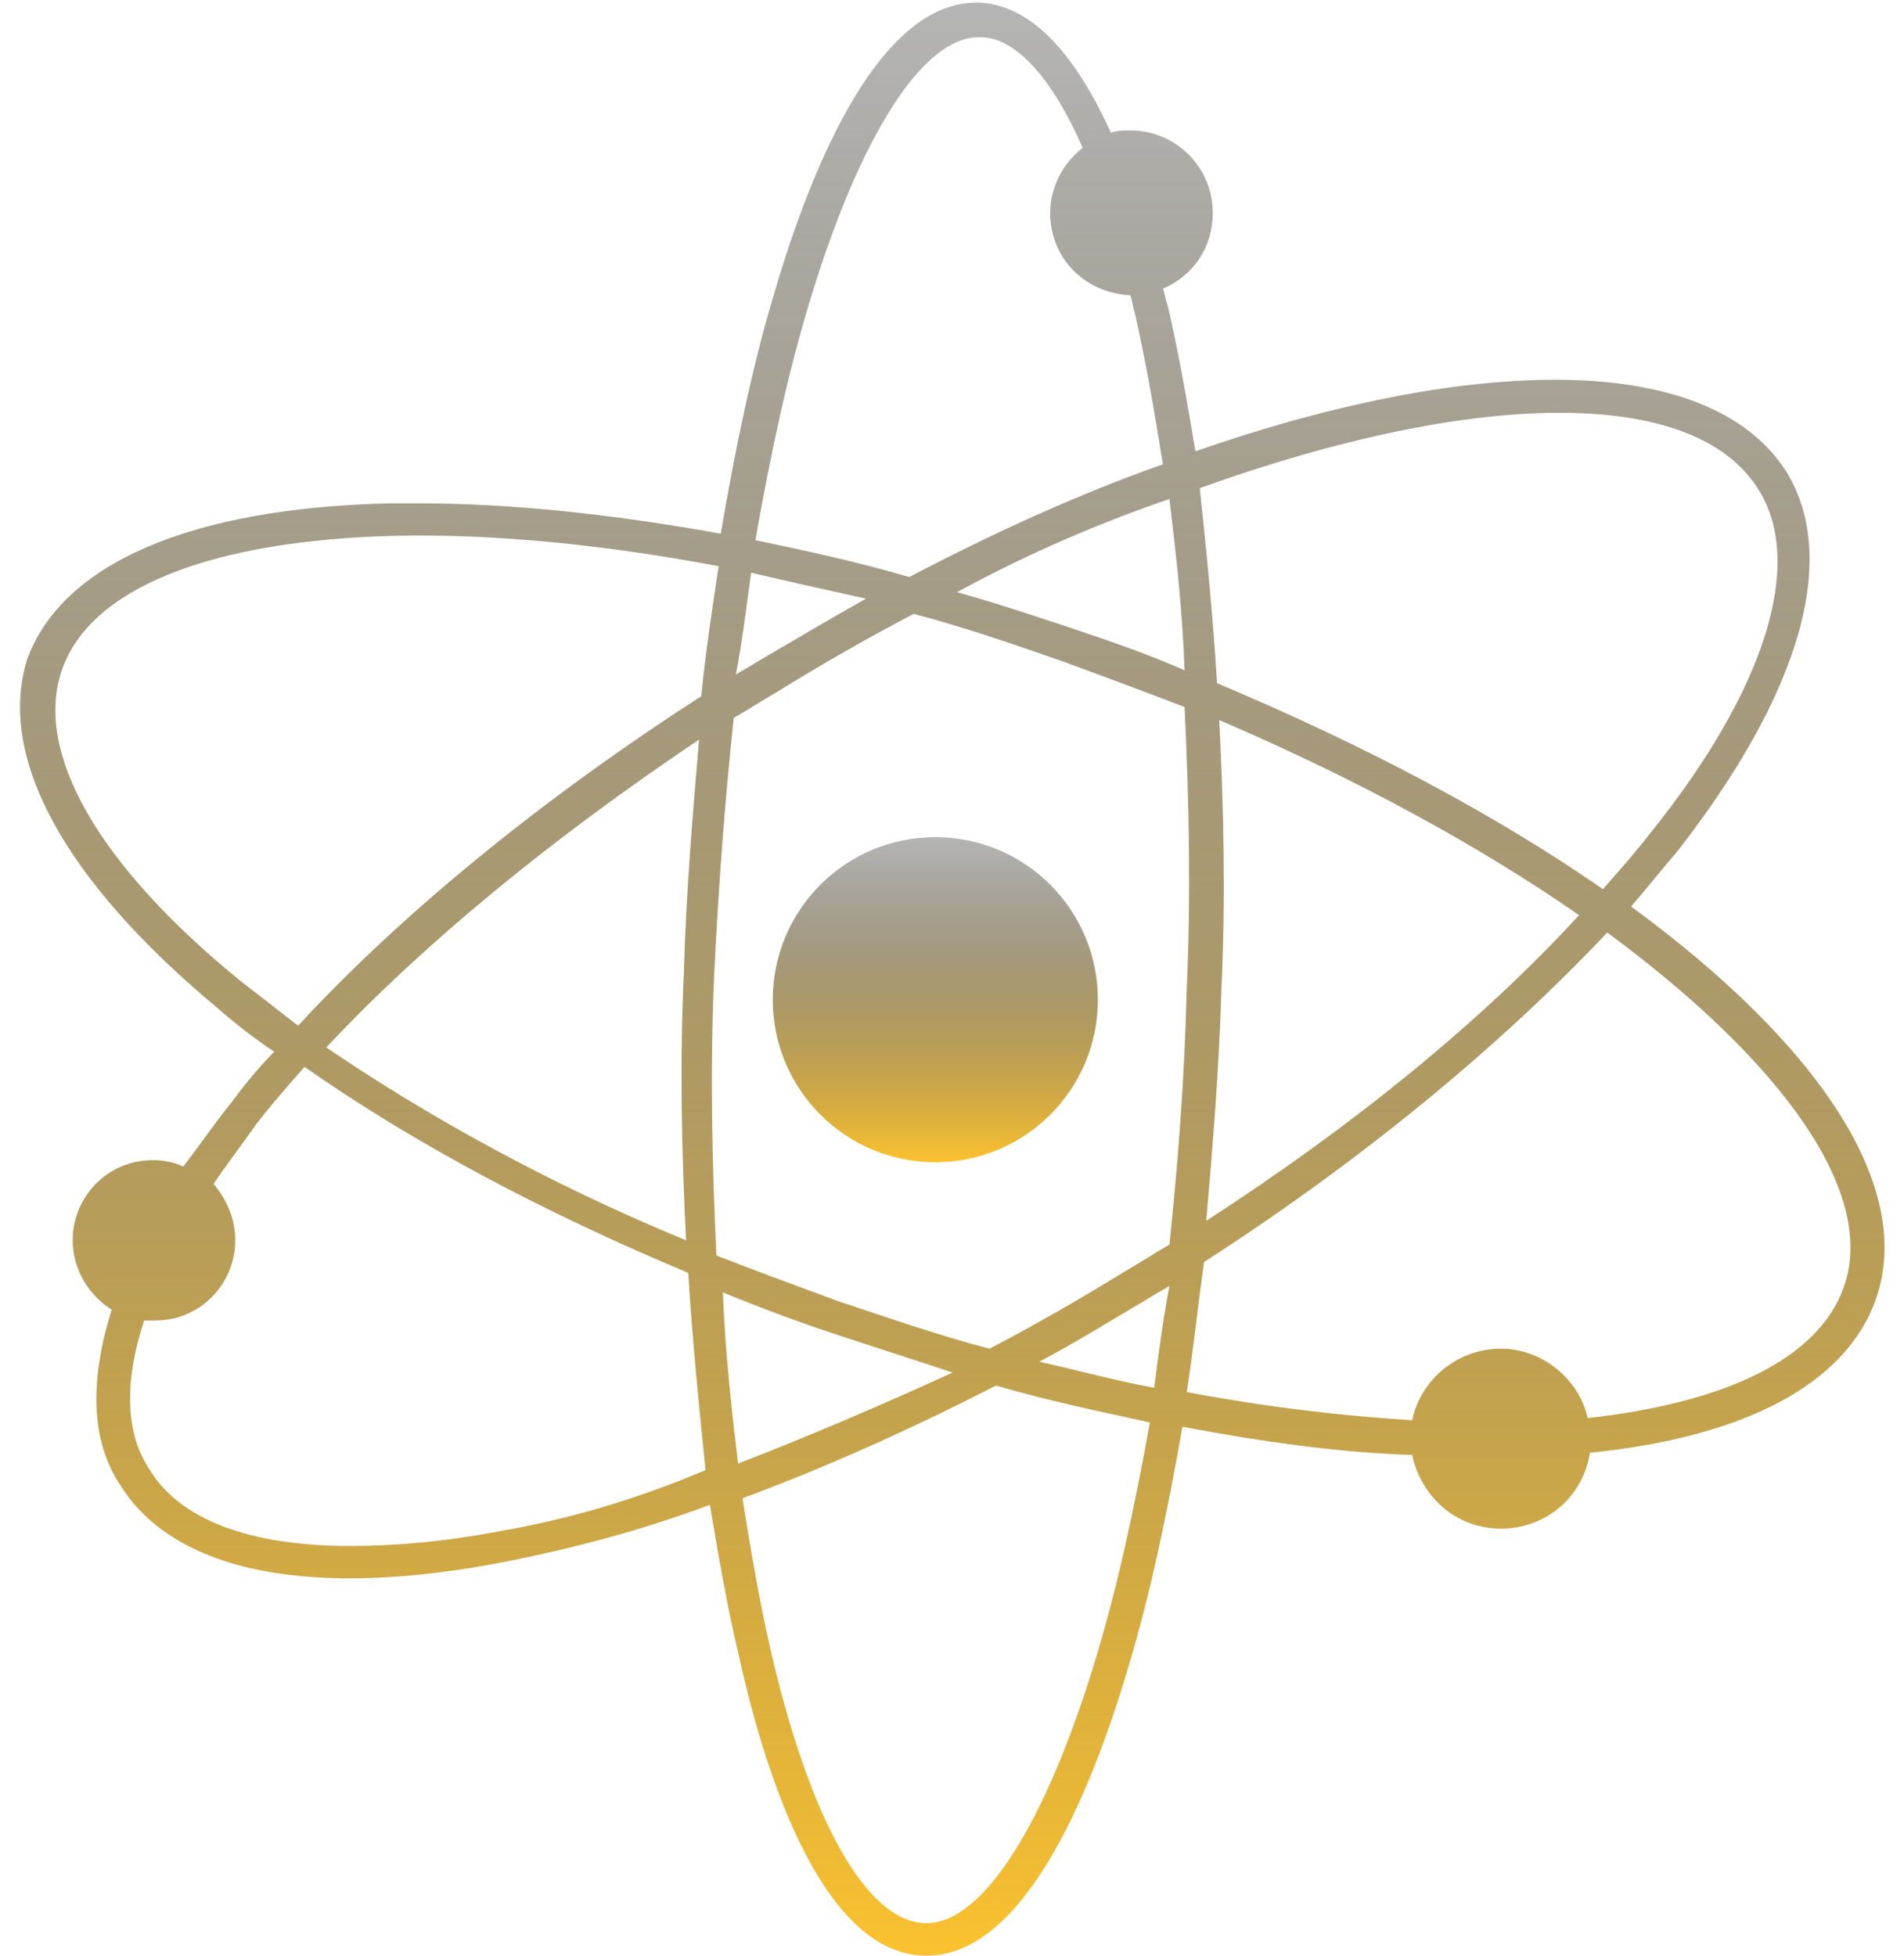
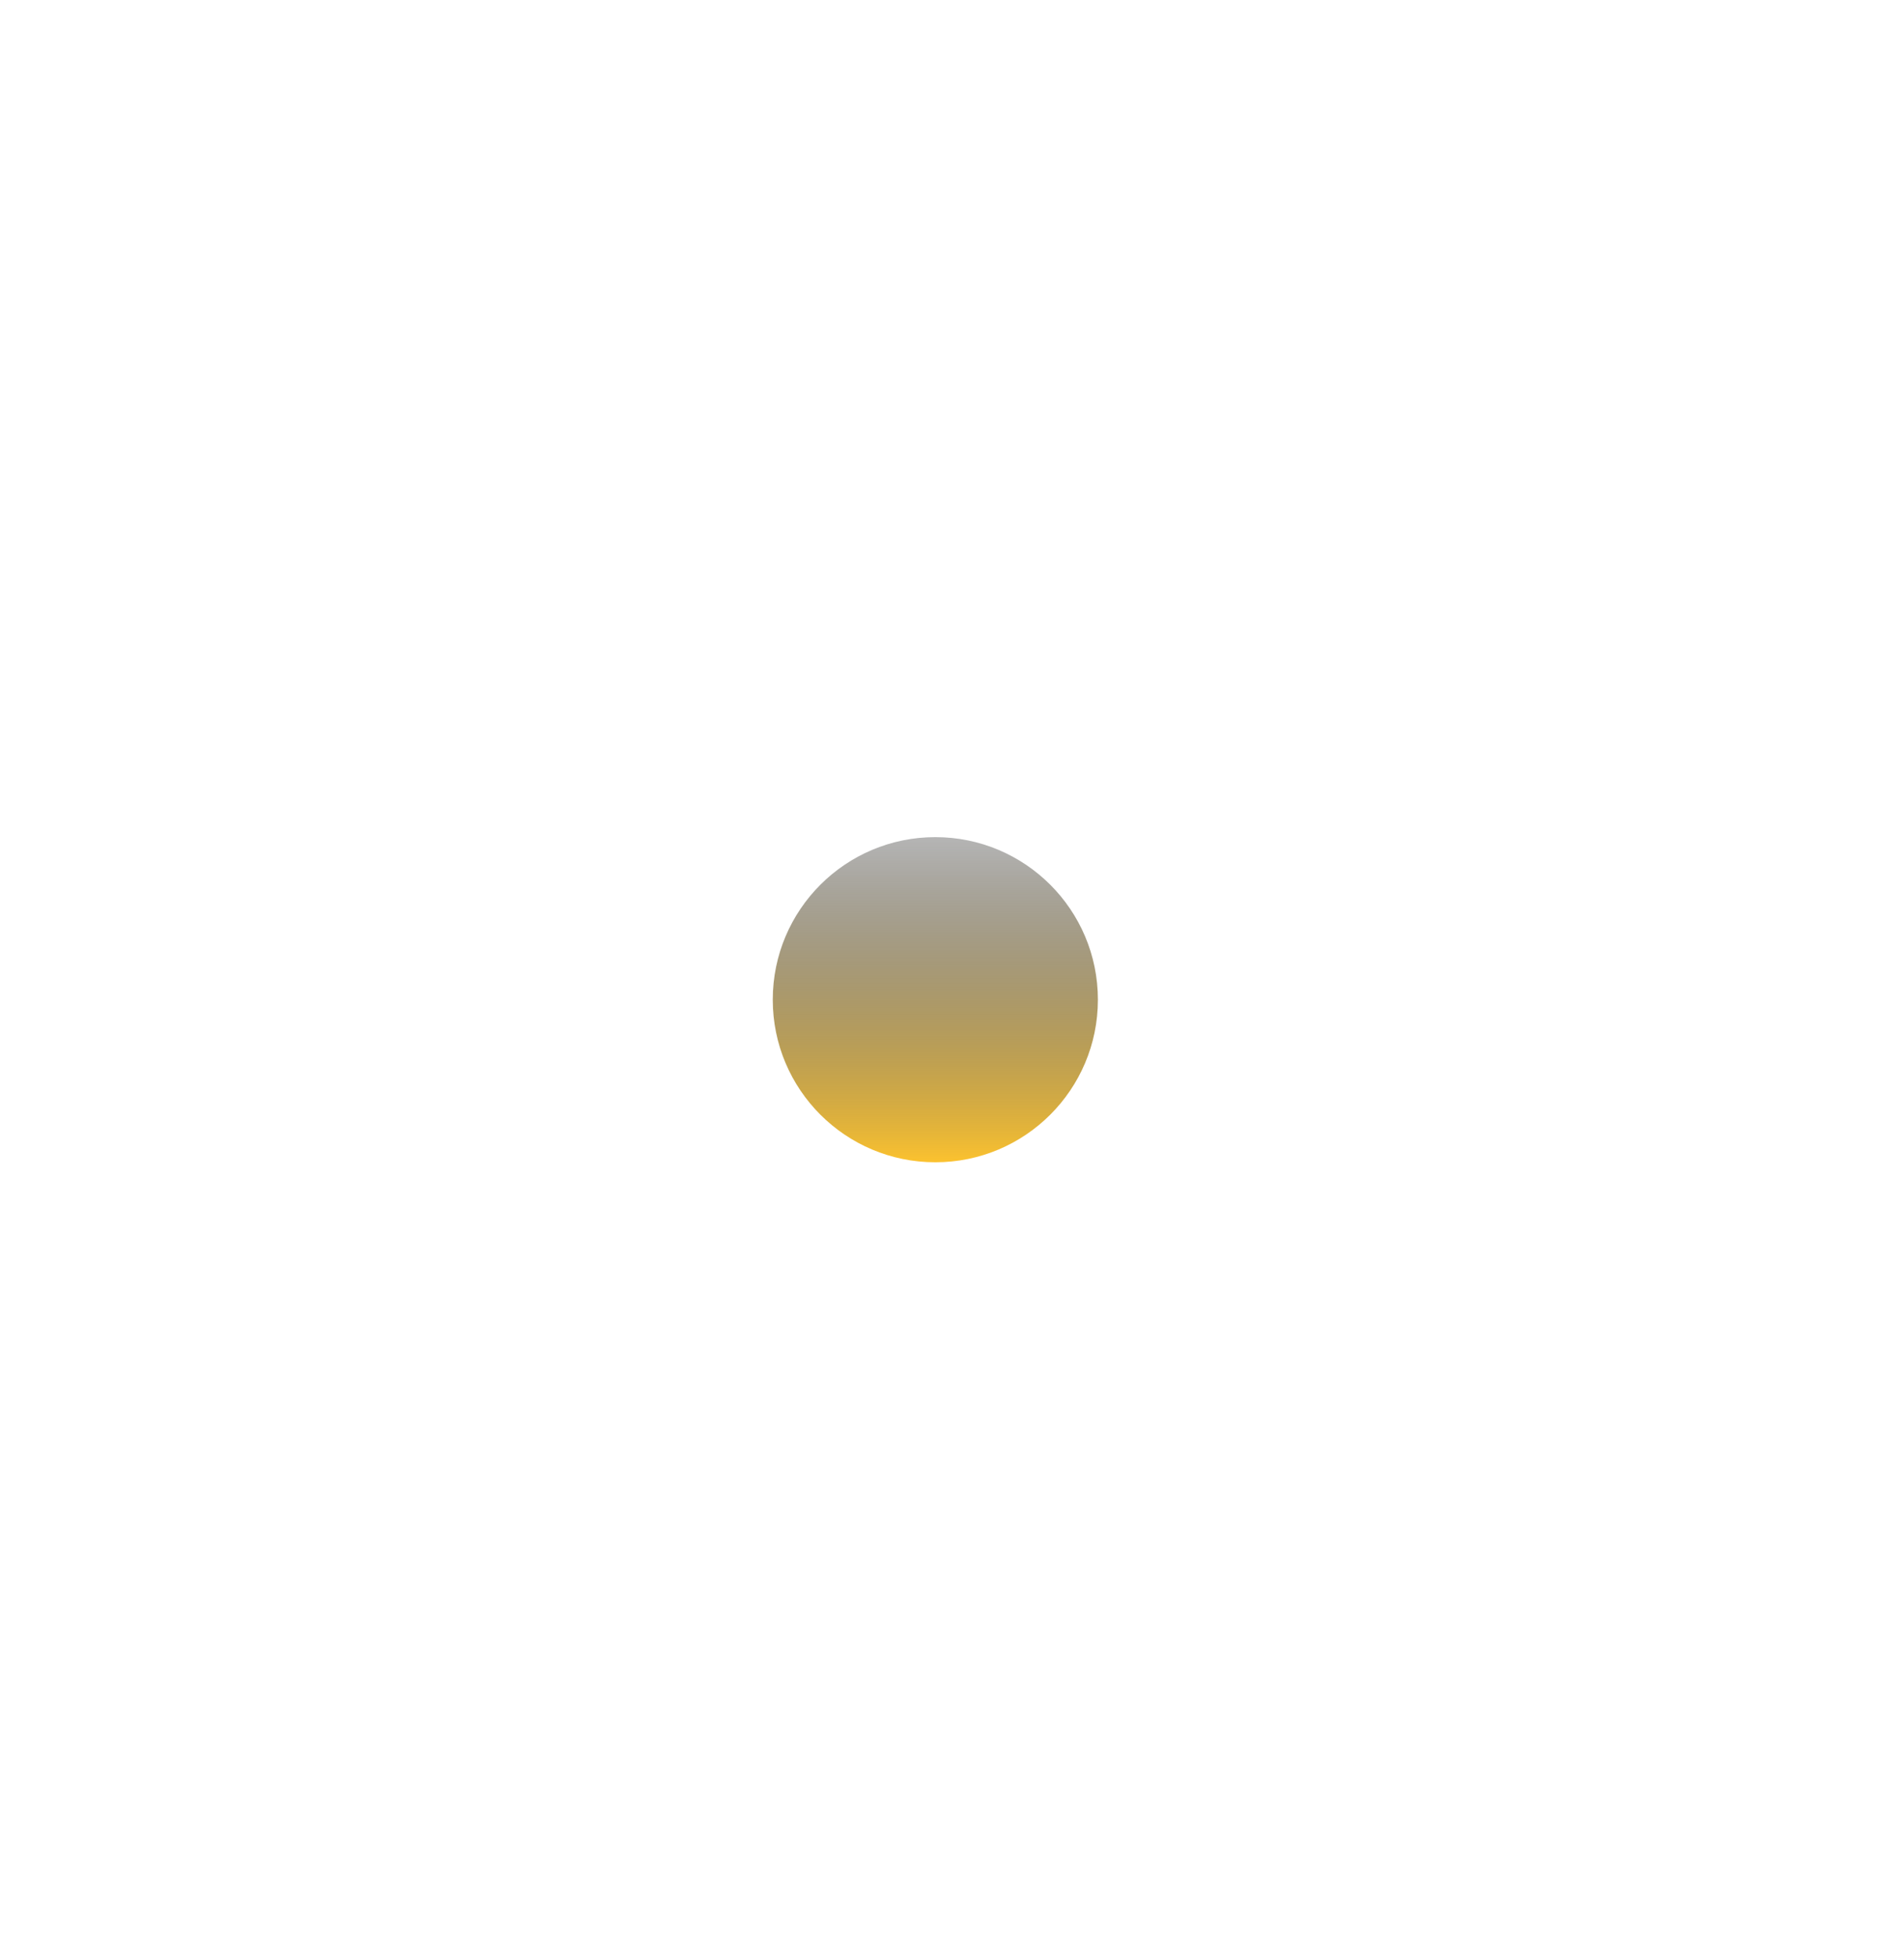
<svg xmlns="http://www.w3.org/2000/svg" width="74" height="76" viewBox="0 0 74 76" fill="none">
  <path d="M36.352 32.532C32.862 32.532 30.034 35.361 30.034 38.85C30.034 42.34 32.862 45.168 36.352 45.168C39.841 45.168 42.67 42.34 42.67 38.85C42.67 35.361 39.841 32.532 36.352 32.532Z" fill="url(#paint0_linear_99_68)" />
-   <path d="M8.469 39.187C9.142 39.777 9.901 40.367 10.659 40.872C9.985 41.546 9.395 42.304 8.89 42.978C8.216 43.821 7.71 44.579 7.121 45.337C6.784 45.168 6.363 45.084 5.941 45.084C4.172 45.084 2.825 46.516 2.825 48.201C2.825 49.296 3.414 50.307 4.341 50.897C3.498 53.592 3.498 55.951 4.678 57.72C6.784 61.09 12.091 62.185 19.757 60.668C22.284 60.163 24.895 59.489 27.591 58.478C27.928 60.5 28.265 62.437 28.686 64.207C29.865 69.598 32.14 75.916 35.931 76L36.015 76C39.721 76 42.333 69.935 43.849 64.796C44.691 62.016 45.365 58.815 45.955 55.446C49.072 56.035 52.105 56.456 54.885 56.541C55.221 58.141 56.569 59.405 58.338 59.405C60.107 59.405 61.539 58.141 61.792 56.456C67.689 55.867 71.732 53.845 72.912 50.475C74.428 46.095 70.637 40.535 63.393 35.228C63.982 34.554 64.572 33.796 65.162 33.122C69.963 26.973 71.48 21.75 69.458 18.38C67.942 15.937 64.74 14.758 60.444 14.758C56.569 14.758 51.768 15.684 46.461 17.538C46.124 15.516 45.787 13.579 45.365 11.809C45.281 11.641 45.281 11.388 45.197 11.22C46.376 10.714 47.135 9.619 47.135 8.271C47.135 6.502 45.702 5.07 43.933 5.07C43.681 5.07 43.428 5.07 43.175 5.155C41.912 2.375 40.227 0.184 38.037 0.1L37.952 0.1C34.246 0.1 31.634 6.165 30.118 11.304C29.276 14.084 28.602 17.285 28.012 20.739C23.8 19.981 19.841 19.559 16.219 19.559C15.882 19.559 15.545 19.559 15.208 19.559C7.373 19.728 2.403 21.918 1.055 25.625C-0.124 29.416 2.488 34.217 8.469 39.187ZM19.504 59.489C17.314 59.91 15.376 60.079 13.607 60.079C9.732 60.079 6.952 59.068 5.773 57.046C4.846 55.614 4.846 53.592 5.604 51.318C5.773 51.318 5.857 51.318 6.026 51.318C7.795 51.318 9.142 49.886 9.142 48.201C9.142 47.359 8.806 46.6 8.3 46.011C8.806 45.253 9.395 44.494 9.985 43.652C10.575 42.894 11.164 42.22 11.838 41.462C16.05 44.41 21.105 47.106 26.748 49.465C26.917 52.16 27.17 54.687 27.422 57.13C24.642 58.31 21.947 59.068 19.504 59.489ZM26.664 48.201C21.357 46.011 16.64 43.399 12.681 40.704C16.555 36.576 21.526 32.532 27.17 28.742C26.917 31.69 26.664 34.723 26.58 37.755C26.412 41.378 26.496 44.831 26.664 48.201ZM28.686 56.878C28.433 54.772 28.181 52.497 28.096 50.223C29.528 50.812 30.876 51.318 32.393 51.823C33.909 52.329 35.509 52.834 37.026 53.34C34.077 54.687 31.297 55.867 28.686 56.878ZM42.586 64.459C40.648 70.861 38.205 74.736 36.015 74.736C36.015 74.736 36.015 74.736 35.931 74.736C33.656 74.652 31.466 70.693 29.95 64.122C29.528 62.269 29.192 60.331 28.855 58.225C32.056 57.046 35.425 55.53 38.711 53.845C40.732 54.435 42.754 54.856 44.691 55.277C44.102 58.562 43.428 61.679 42.586 64.459ZM44.86 53.929C43.428 53.676 41.912 53.255 40.395 52.918C41.827 52.16 43.175 51.318 44.607 50.475C44.86 50.307 45.197 50.139 45.45 49.97C45.197 51.318 45.029 52.581 44.86 53.929ZM68.363 19.054C70.132 21.918 68.616 26.804 64.151 32.364C63.561 33.122 62.971 33.796 62.298 34.554C58.17 31.69 53.115 28.994 47.303 26.551C47.135 23.856 46.882 21.329 46.629 18.97C57.159 15.179 65.836 14.926 68.363 19.054ZM47.387 27.983C52.694 30.258 57.496 32.869 61.371 35.565C57.58 39.693 52.61 43.736 46.882 47.443C47.135 44.494 47.387 41.462 47.471 38.429C47.64 34.807 47.556 31.353 47.387 27.983ZM46.797 49.043C52.947 45.084 58.338 40.619 62.466 36.239C69.205 41.209 72.996 46.348 71.648 50.054C70.637 52.834 67.015 54.519 61.708 55.109C61.371 53.592 59.939 52.413 58.338 52.413C56.654 52.413 55.221 53.592 54.885 55.193C52.189 55.024 49.24 54.687 46.124 54.098C46.376 52.497 46.545 50.812 46.797 49.043ZM45.45 19.391C45.702 21.497 45.955 23.687 46.039 26.046C44.691 25.456 43.26 24.951 41.743 24.445C40.227 23.94 38.711 23.434 37.194 23.013C39.974 21.497 42.754 20.318 45.45 19.391ZM31.466 11.725C33.403 5.323 35.846 1.448 38.037 1.448C38.037 1.448 38.037 1.448 38.121 1.448C39.469 1.448 40.901 3.049 42.08 5.744C41.322 6.334 40.816 7.261 40.816 8.271C40.816 10.04 42.164 11.388 43.933 11.473C44.018 11.725 44.018 11.894 44.102 12.146C44.523 14 44.86 15.937 45.197 18.043C42.08 19.138 38.711 20.655 35.341 22.424C33.319 21.834 31.382 21.413 29.36 20.992C29.95 17.622 30.623 14.505 31.466 11.725ZM29.192 22.255C30.623 22.592 32.14 22.929 33.656 23.266C32.308 24.024 30.876 24.867 29.444 25.709C29.192 25.878 28.855 26.046 28.602 26.214C28.855 24.867 29.023 23.519 29.192 22.255ZM28.518 27.899C29.107 27.562 29.613 27.225 30.202 26.888C31.971 25.793 33.74 24.782 35.509 23.856C37.447 24.361 39.384 25.035 41.322 25.709C42.922 26.299 44.523 26.888 46.039 27.478C46.208 31.016 46.292 34.638 46.124 38.429C46.039 41.883 45.787 45.168 45.45 48.369C44.86 48.706 44.355 49.043 43.765 49.38C41.996 50.475 40.227 51.486 38.458 52.413C36.52 51.907 34.583 51.234 32.561 50.56C30.96 49.97 29.36 49.38 27.844 48.791C27.675 45.253 27.591 41.63 27.759 37.84C27.928 34.386 28.181 31.016 28.518 27.899ZM2.403 26.046C3.498 22.845 8.216 20.992 15.376 20.823C19.167 20.739 23.463 21.16 27.928 22.003C27.675 23.687 27.422 25.372 27.254 27.057C21.105 31.016 15.629 35.481 11.585 39.861C10.827 39.272 10.069 38.682 9.311 38.092C3.835 33.627 1.308 29.247 2.403 26.046Z" fill="url(#paint1_linear_99_68)" />
  <defs>
    <linearGradient id="paint0_linear_99_68" x1="36.352" y1="45.168" x2="36.352" y2="32.532" gradientUnits="userSpaceOnUse">
      <stop stop-color="#FBC22F" />
      <stop offset="1" stop-opacity="0.29" />
    </linearGradient>
    <linearGradient id="paint1_linear_99_68" x1="37.011" y1="76" x2="37.011" y2="0.1" gradientUnits="userSpaceOnUse">
      <stop stop-color="#FBC22F" />
      <stop offset="1" stop-opacity="0.29" />
    </linearGradient>
  </defs>
</svg>